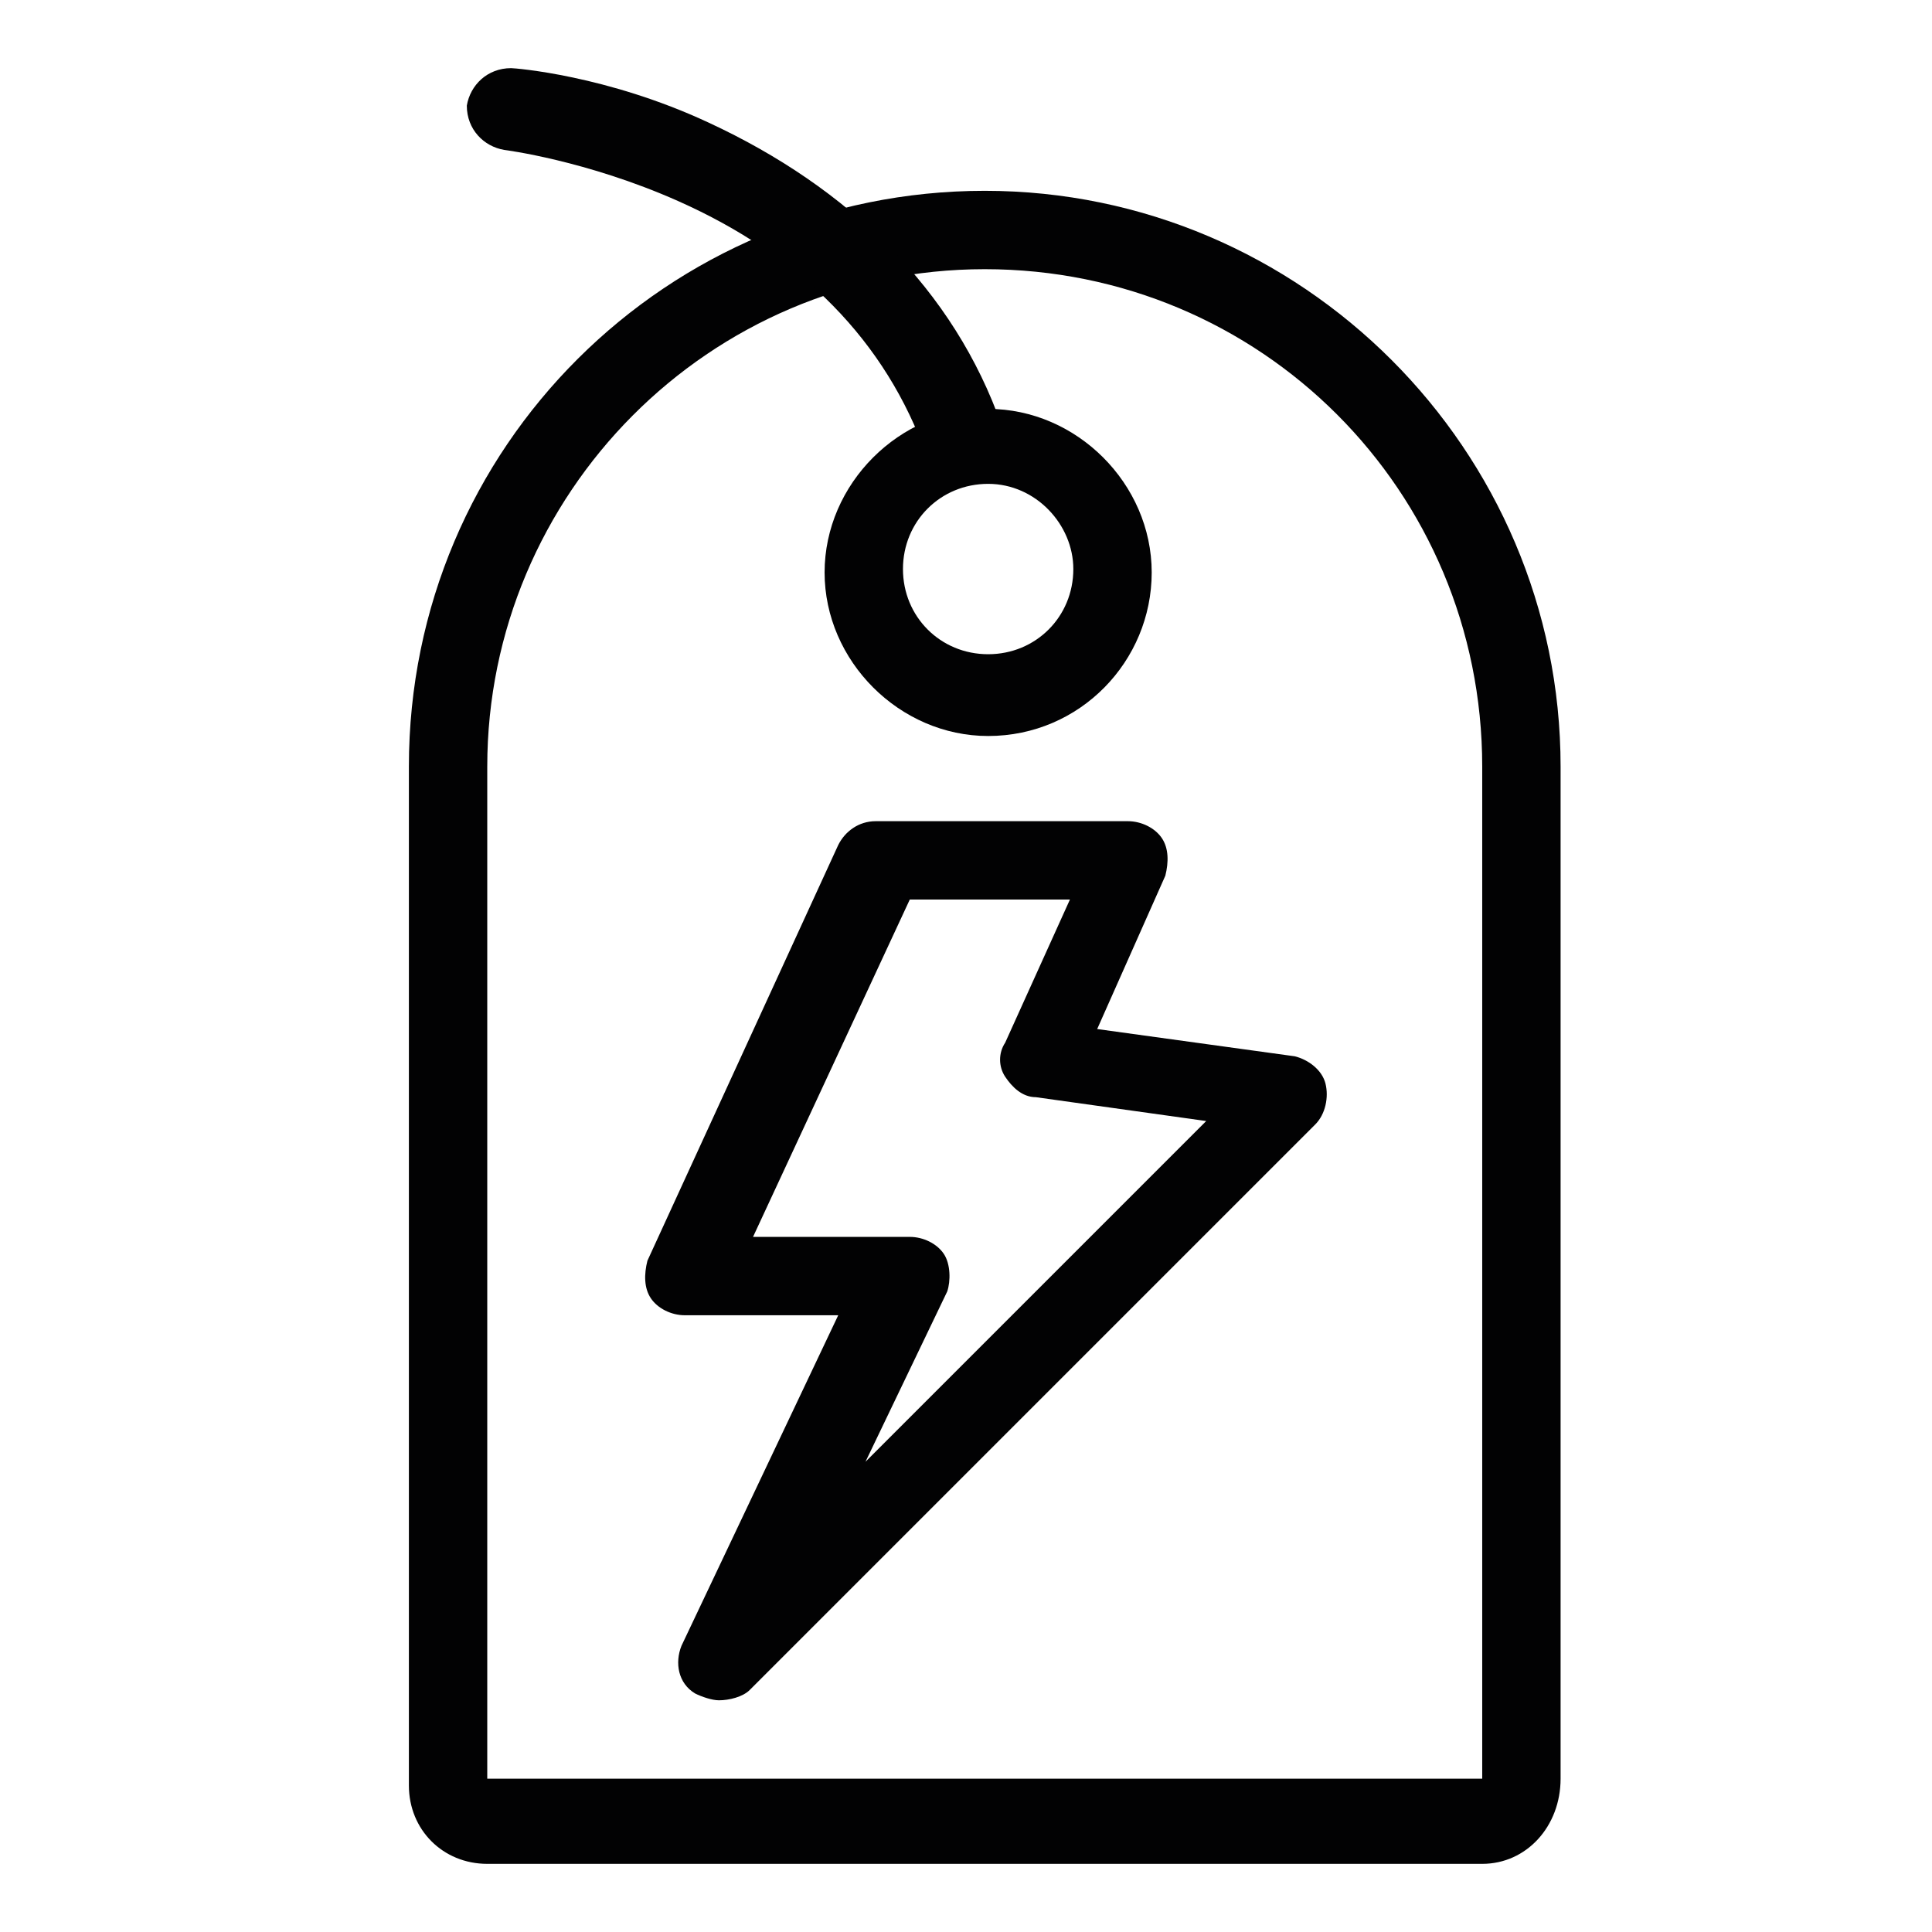
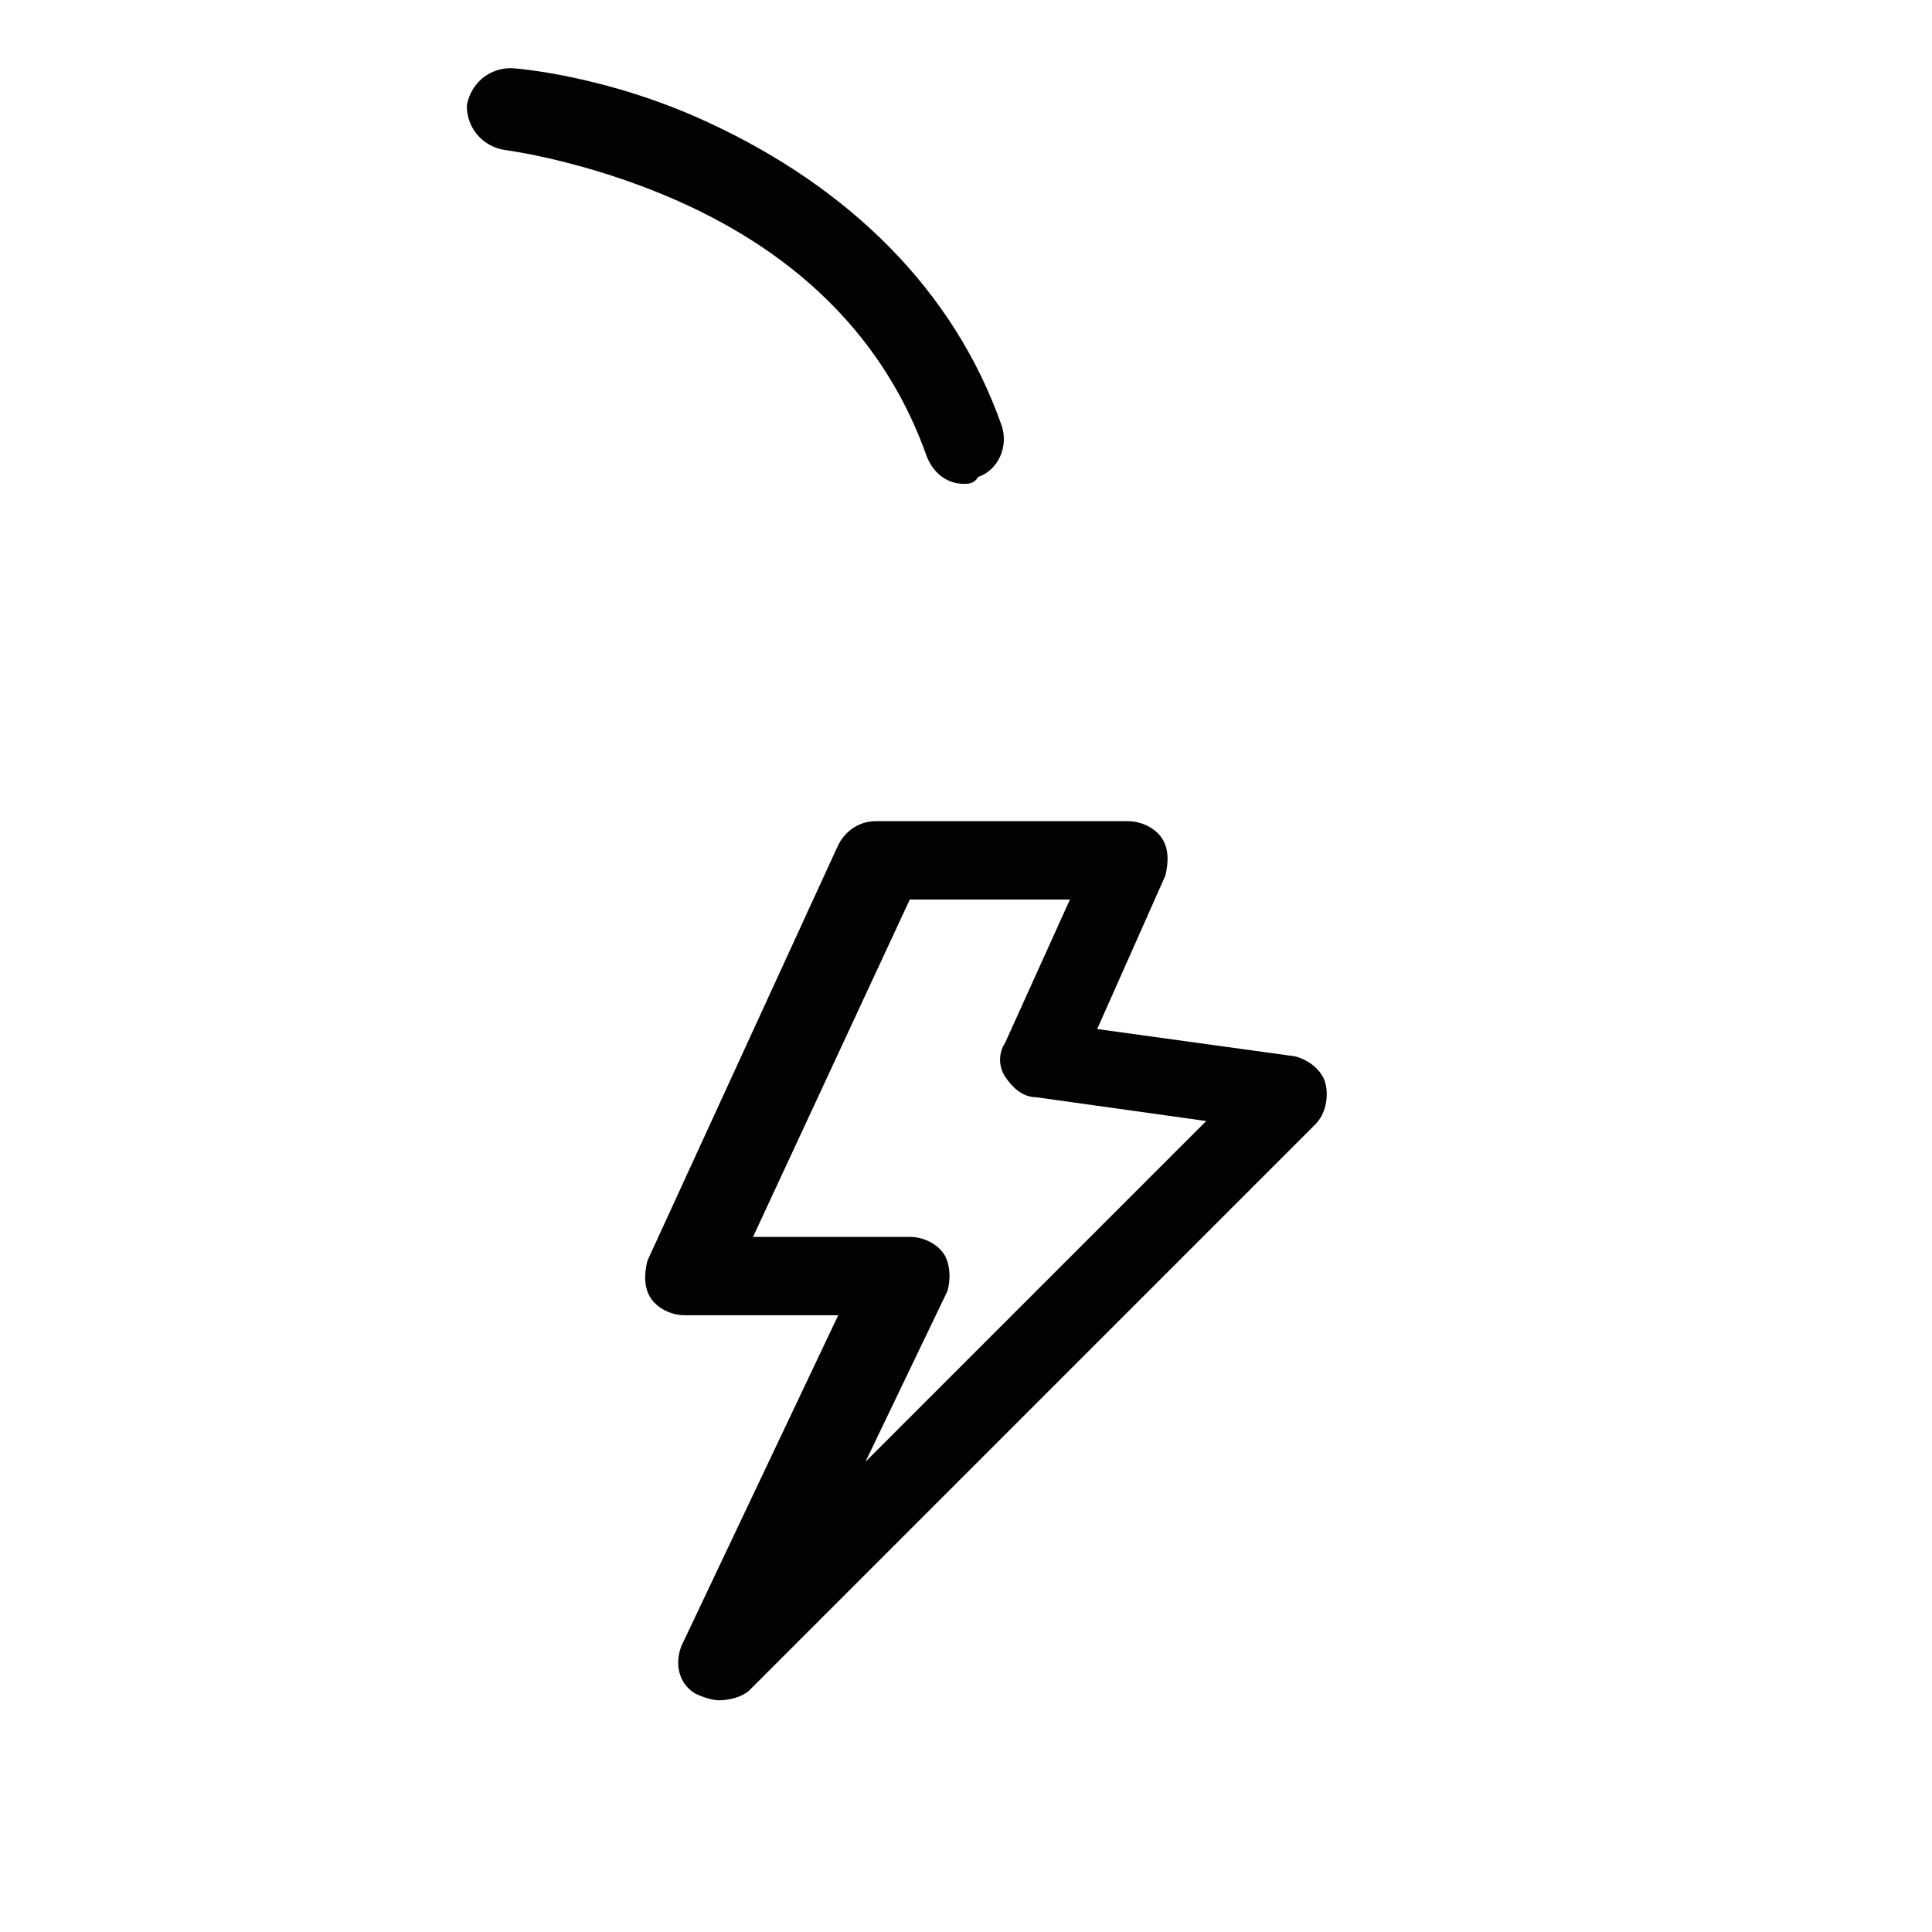
<svg xmlns="http://www.w3.org/2000/svg" id="Ebene_1" x="0px" y="0px" width="56.7px" height="56.7px" viewBox="0 0 56.7 56.7" style="enable-background:new 0 0 56.7 56.7;" xml:space="preserve">
  <style type="text/css">	.st0{fill:#020203;}</style>
  <g>
    <g>
      <g>
        <g id="_x38_23_x2C__tag_x2C__sign_x2C__power_x2C__energy">
          <g id="XMLID_29662_">
            <g id="XMLID_29666_">
-               <path class="st0" d="M43.5,54.7H14.3c-1.3,0-2.3-1-2.3-2.3V22.5c0-9.4,7.6-16.9,16.9-16.9s16.9,7.6,16.9,16.9v29.7        C45.8,53.6,44.8,54.7,43.5,54.7z M28.9,7.9c-8.1,0-14.6,6.6-14.6,14.6v29.7h29.2l0,0V22.5C43.5,14.4,37,7.9,28.9,7.9z" />
-             </g>
+               </g>
            <g id="XMLID_29665_">
-               <path class="st0" d="M29,21.6c-2.6,0-4.8-2.2-4.8-4.8c0-2.6,2.2-4.8,4.8-4.8c2.6,0,4.8,2.2,4.8,4.8        C33.8,19.4,31.7,21.6,29,21.6z M29,14.2c-1.4,0-2.5,1.1-2.5,2.5c0,1.4,1.1,2.5,2.5,2.5c1.4,0,2.5-1.1,2.5-2.5        C31.5,15.4,30.4,14.2,29,14.2z" />
-             </g>
+               </g>
            <g id="XMLID_29664_">
              <path class="st0" d="M28.3,14.2c-0.5,0-0.9-0.3-1.1-0.8C26,10,23.5,7.5,19.9,5.9c-2.7-1.2-5.1-1.5-5.1-1.5        c-0.6-0.1-1.1-0.6-1.1-1.3c0.1-0.6,0.6-1.1,1.3-1.1c0.1,0,2.8,0.2,5.8,1.6c4.1,1.9,7.2,4.9,8.6,8.9c0.2,0.6-0.1,1.3-0.7,1.5        C28.6,14.2,28.4,14.2,28.3,14.2z" />
            </g>
            <g id="XMLID_29663_">
              <path class="st0" d="M21.1,49.9c-0.2,0-0.5-0.1-0.7-0.2c-0.5-0.3-0.6-0.9-0.4-1.4l4.6-9.7h-4.5c-0.4,0-0.8-0.2-1-0.5        c-0.2-0.3-0.2-0.7-0.1-1.1l5.6-12.2c0.2-0.4,0.6-0.7,1.1-0.7h7.4c0.4,0,0.8,0.2,1,0.5c0.2,0.3,0.2,0.7,0.1,1.1l-2,4.5l5.8,0.8        c0.4,0.1,0.8,0.4,0.9,0.8c0.1,0.4,0,0.9-0.3,1.2L22,49.6C21.8,49.8,21.4,49.9,21.1,49.9z M22.1,36.3h4.6c0.4,0,0.8,0.2,1,0.5        c0.2,0.3,0.2,0.8,0.1,1.1l-2.4,5l10-10l-5-0.7c-0.4,0-0.7-0.3-0.9-0.6c-0.2-0.3-0.2-0.7,0-1l1.9-4.2h-4.7L22.1,36.3z" />
            </g>
          </g>
        </g>
        <g id="Layer_1_00000071539044245131158130000010819848079537735824_">			</g>
      </g>
    </g>
  </g>
</svg>